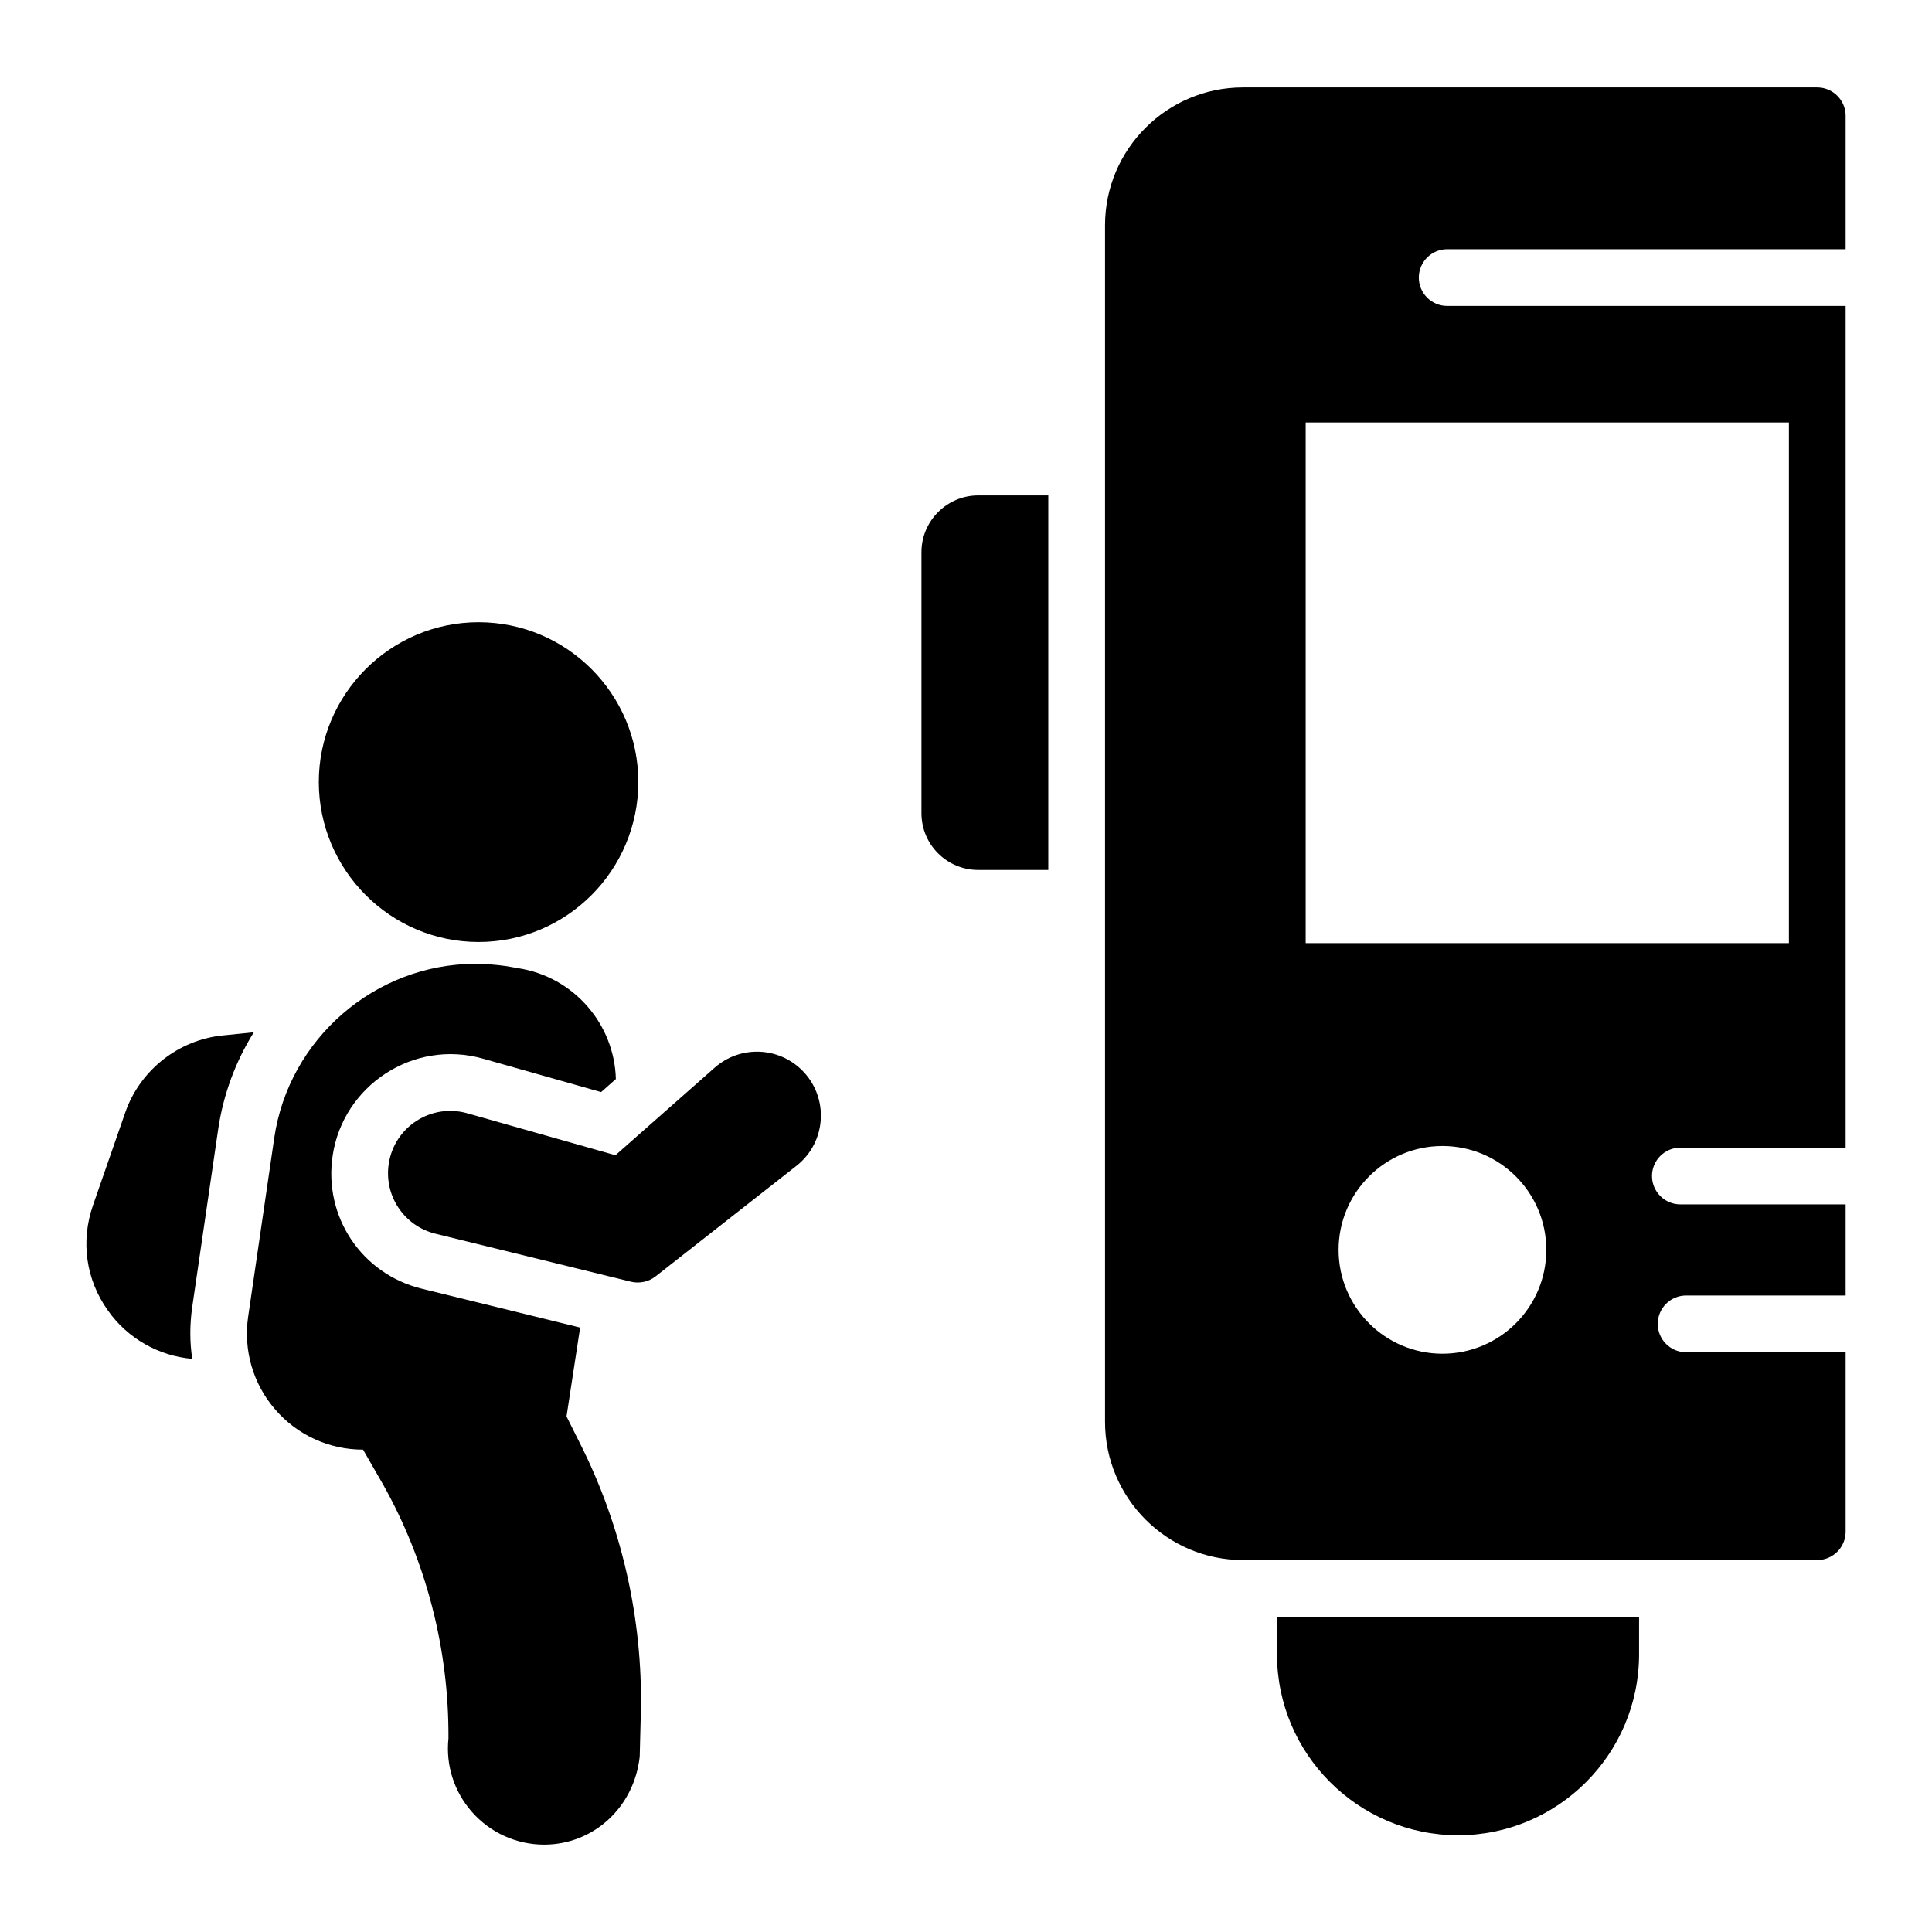
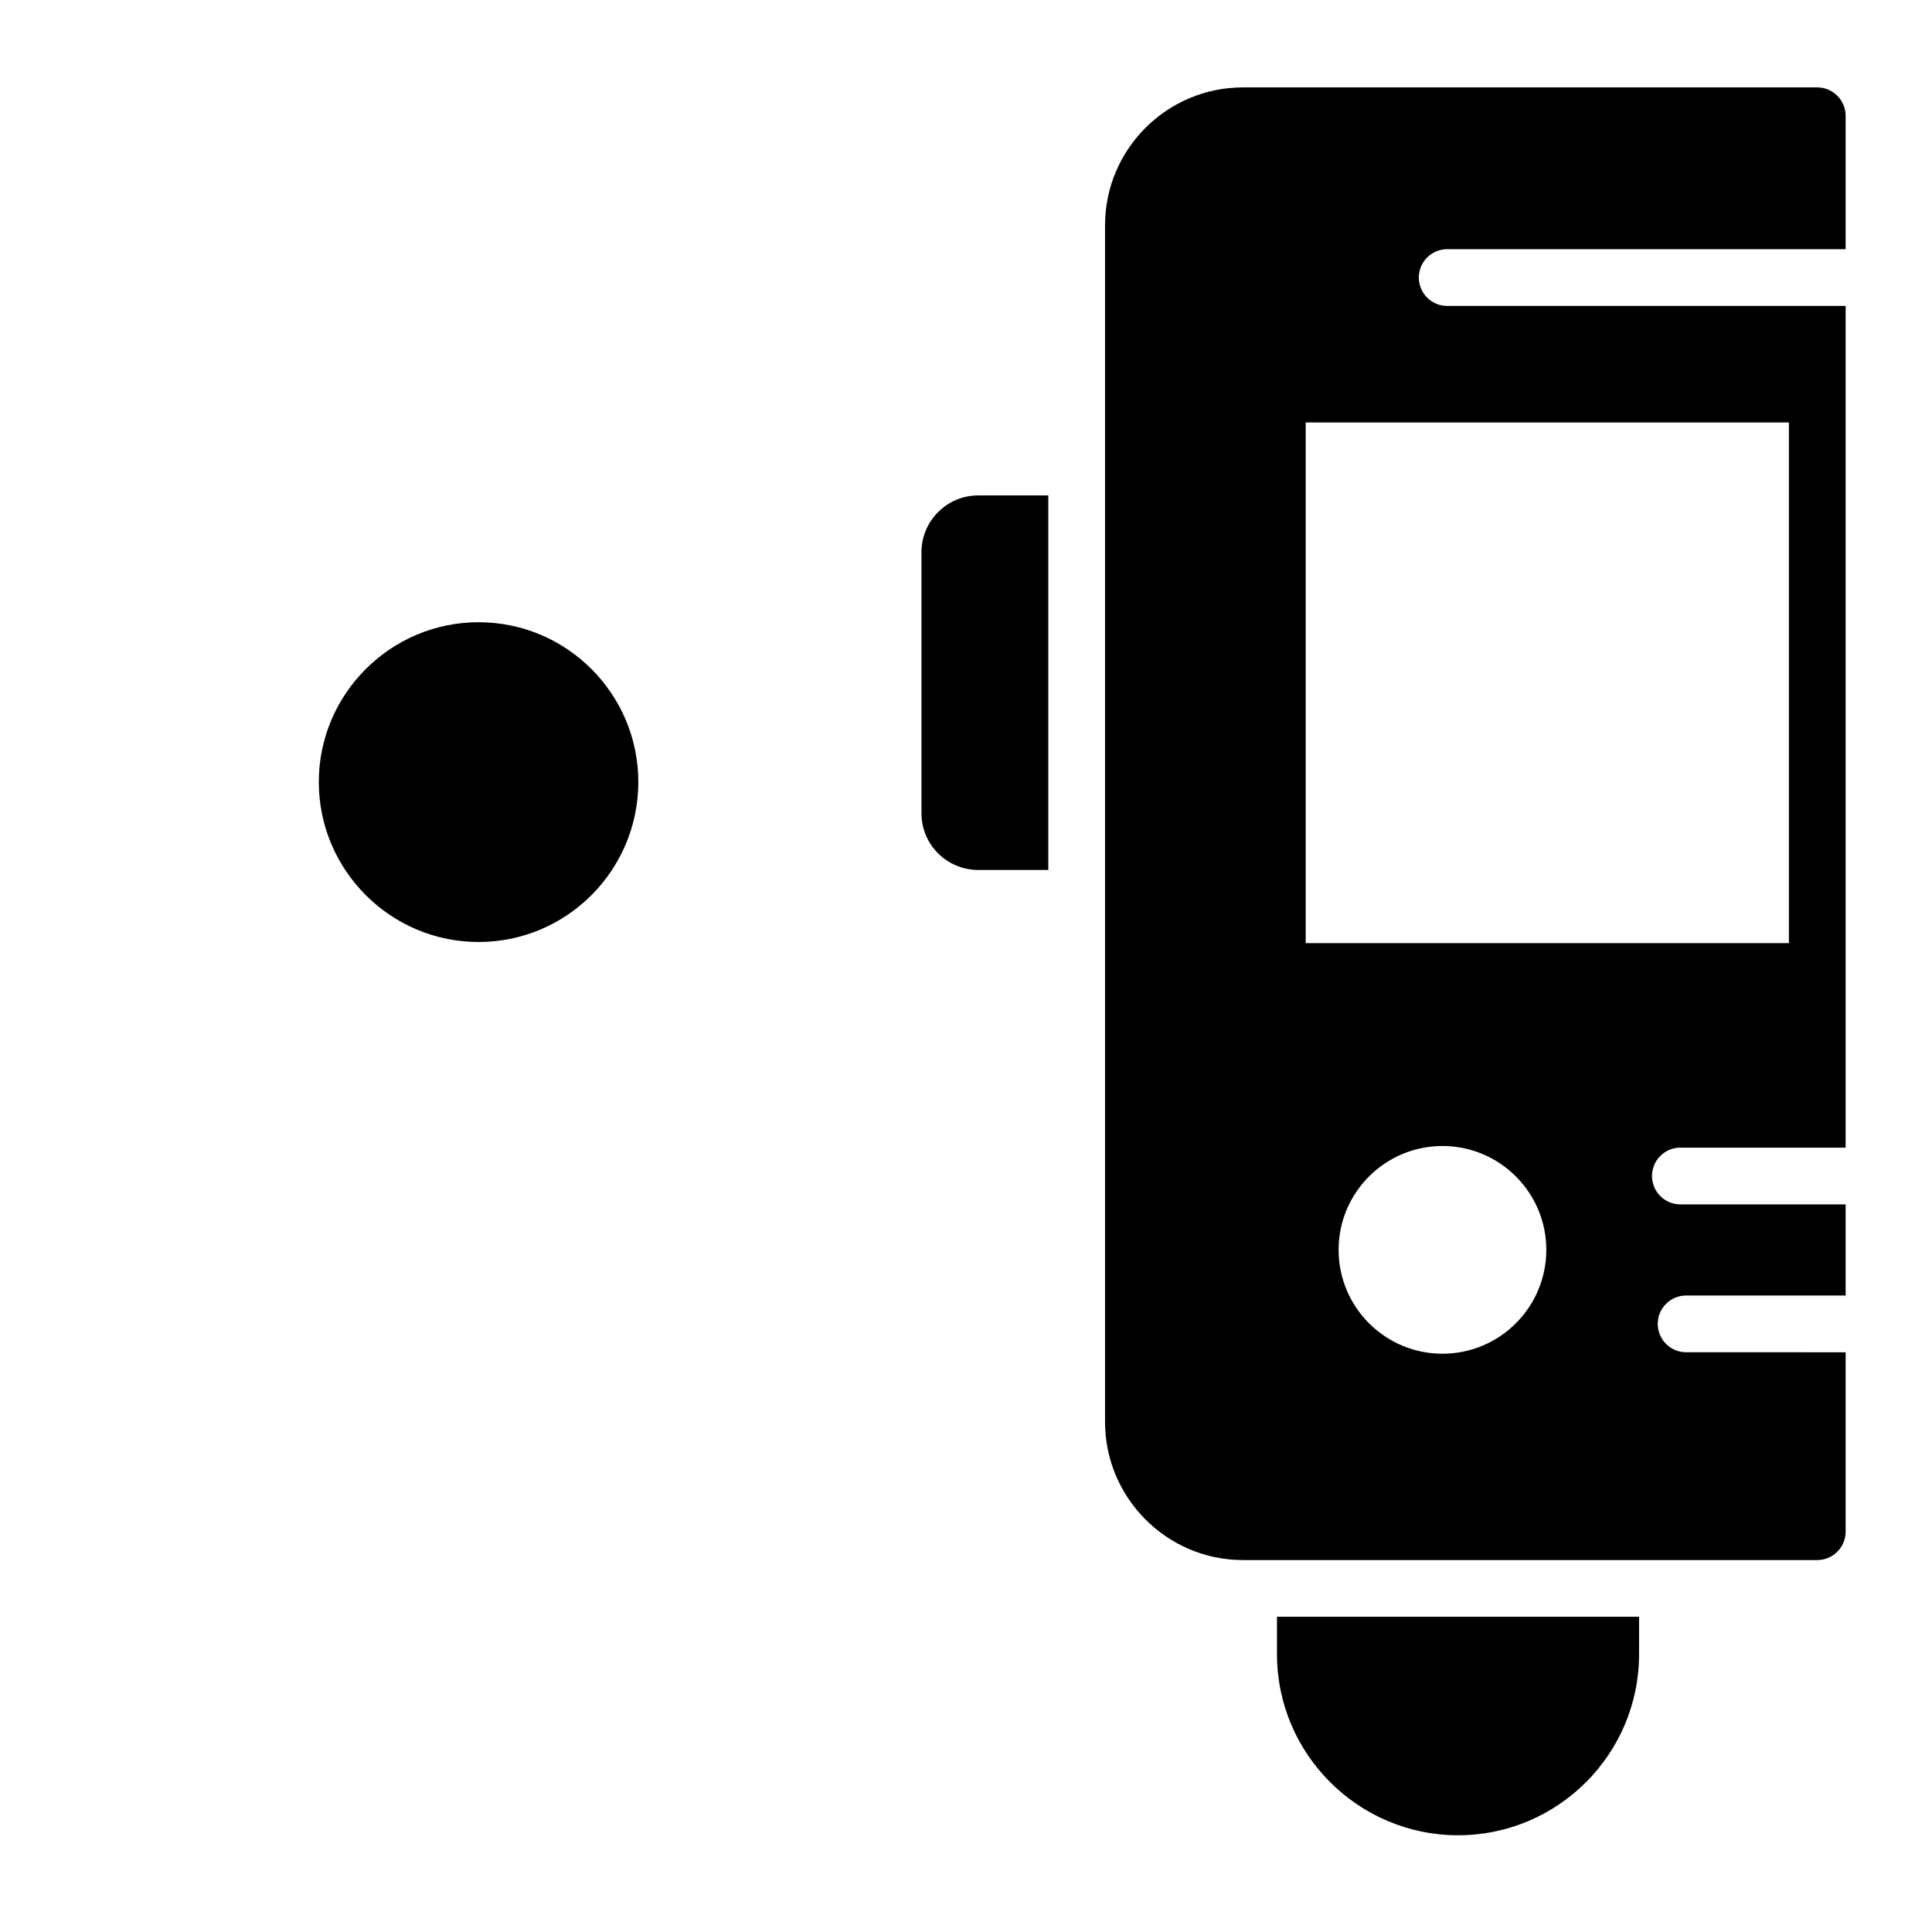
<svg xmlns="http://www.w3.org/2000/svg" fill="#000000" width="800px" height="800px" version="1.1" viewBox="144 144 512 512">
  <g>
    <path d="m590.84 502.36c-4.152 0-7.519-3.367-7.519-7.519s3.367-7.519 7.519-7.519h42.273v-24.148h-43.797c-4.152 0-7.519-3.367-7.519-7.519s3.367-7.519 7.519-7.519h43.797v-223.06h-105.59c-4.152 0-7.519-3.367-7.519-7.519 0-4.152 3.367-7.519 7.519-7.519h105.59v-35.355c0-4.137-3.383-7.519-7.519-7.519h-152.2c-20.152 0-36.547 16.395-36.547 36.547v317.1c0 20.152 16.395 36.621 36.547 36.621h152.2c4.137 0 7.519-3.383 7.519-7.519v-47.543zm-100.82-246.4h128.06v137.98h-128.06zm36.246 246.79c-15.191 0-27.523-12.332-27.523-27.523 0-15.191 12.332-27.523 27.523-27.523 15.191 0 27.523 12.332 27.523 27.523-0.004 15.191-12.336 27.523-27.523 27.523z" />
    <path d="m578.37 572.46v9.926c0 26.469-21.508 47.977-47.977 47.977-26.395 0-47.977-21.508-47.977-47.977v-9.926z" />
    <path d="m421.81 275.29v99.258h-18.574c-8.273 0-15.039-6.691-15.039-15.039v-69.18c0-8.273 6.769-15.039 15.039-15.039z" />
-     <path d="m313.83 597.65-0.301 11.883c-1.504 13.535-12.332 23.312-25.34 23.312-7.293 0-14.289-3.156-19.102-8.648-4.738-5.34-6.992-12.406-6.242-19.477 0.148-23.613-5.867-46.996-17.445-67.527l-5.188-9.023c-8.949 0-17.445-3.836-23.312-10.68-5.867-6.769-8.422-15.715-7.144-24.516l6.918-47.375c3.836-26.32 26.77-46.172 53.312-46.172 2.707 0 5.488 0.227 8.195 0.602l3.008 0.527c14.891 2.254 25.641 14.891 26.02 29.402l-3.91 3.457-31.355-8.875c-18.5-5.188-36.996 7.219-39.777 25.641-2.481 16.242 7.672 31.434 23.613 35.344l41.961 10.301-3.609 23.547 3.383 6.769c11.203 22.031 16.844 46.77 16.316 71.508z" />
    <path d="m313.16 351.23c0 23.387-18.949 42.41-42.336 42.41-23.312 0-42.336-19.023-42.336-42.41 0-23.312 19.023-42.336 42.336-42.336 23.387 0 42.336 19.023 42.336 42.336z" />
-     <path d="m267.84 439.03 39.258 11.121 26.301-23.211c6.707-5.918 16.859-5.602 23.184 0.723 7.184 7.184 6.473 19.027-1.52 25.297l-37.297 29.273c-1.867 1.465-4.305 1.992-6.609 1.426l-51.75-12.707c-8.305-2.039-13.68-10.078-12.387-18.531 1.492-9.816 11.262-16.102 20.82-13.391z" />
-     <path d="m194.88 490.8c-0.602 4.512-0.602 8.949 0.074 13.309-8.875-0.75-17.145-5.414-22.332-12.781-5.867-8.195-7.293-18.348-3.984-27.898l8.574-24.664c3.91-11.203 14.137-19.25 25.941-20.379l8.121-0.828c-4.812 7.672-8.121 16.469-9.477 25.867z" />
  </g>
</svg>